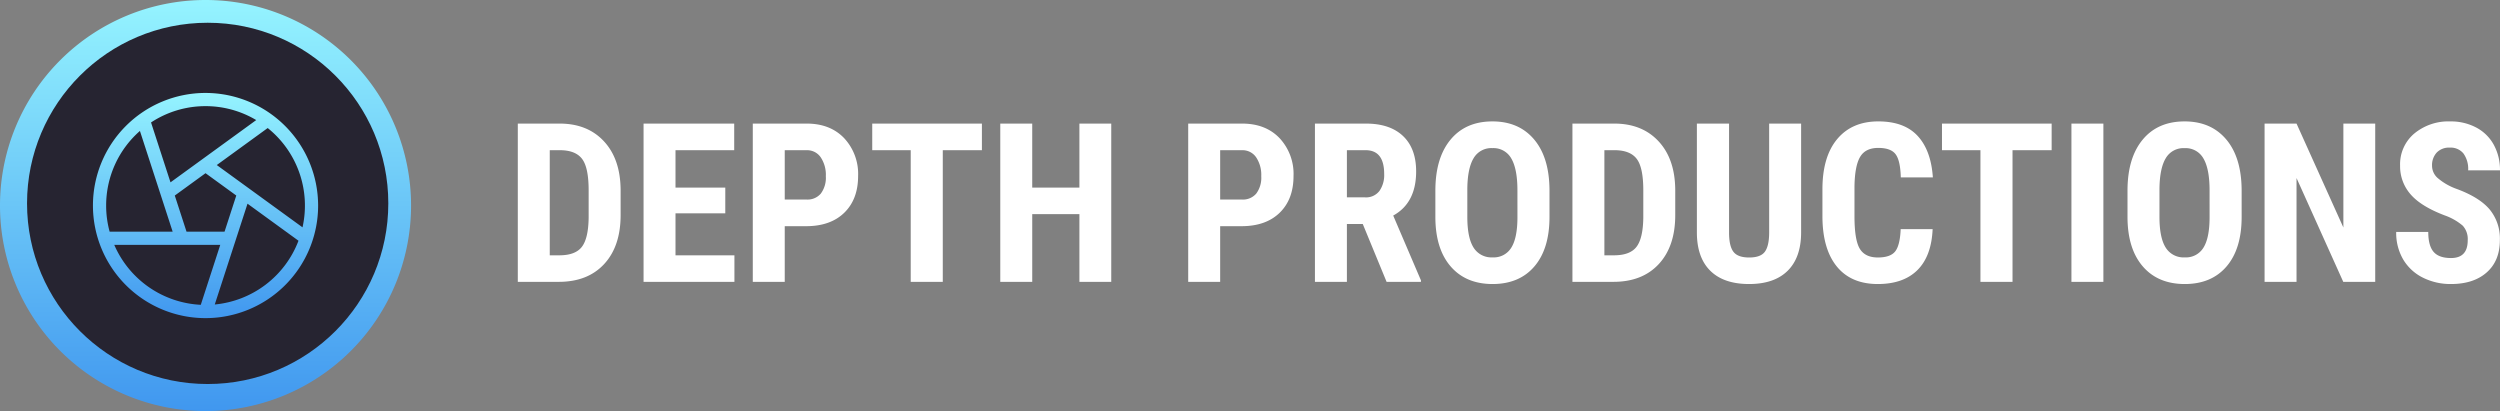
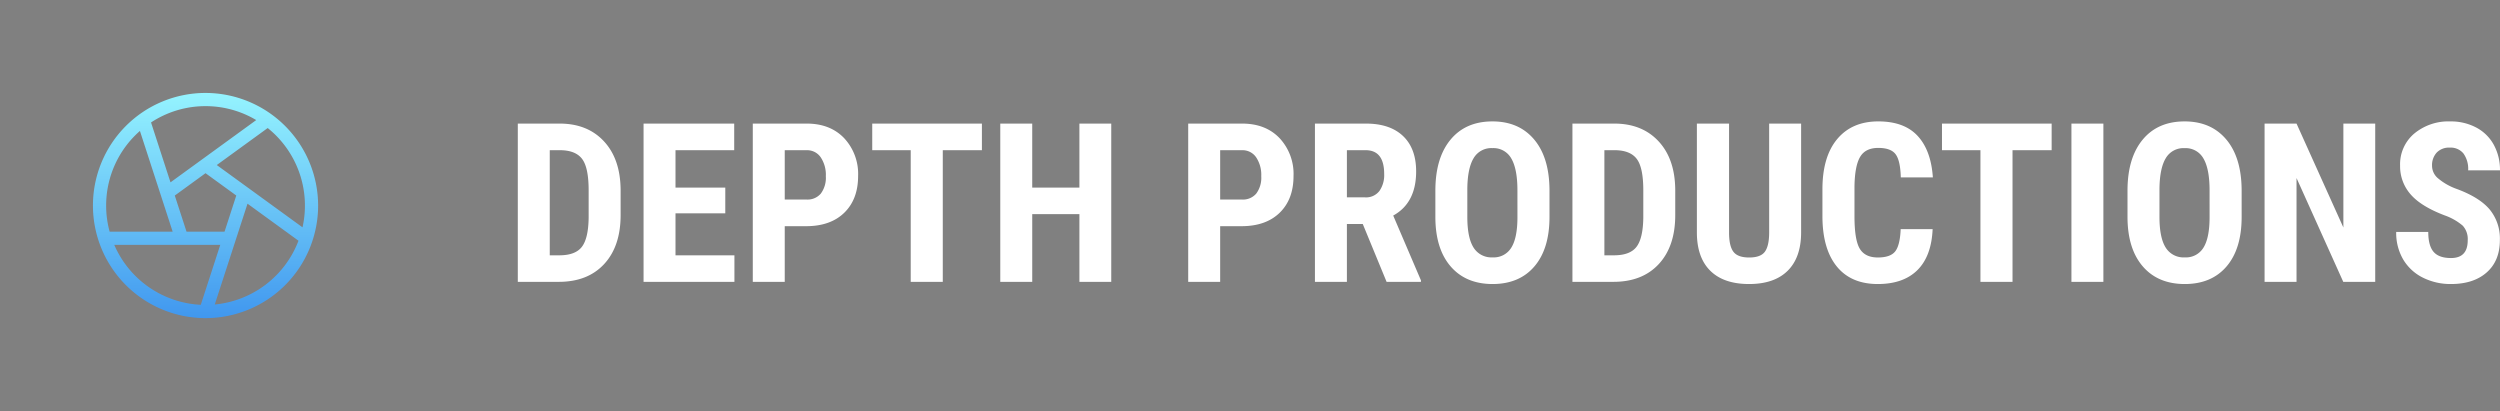
<svg xmlns="http://www.w3.org/2000/svg" width="685.087" height="112.647" viewBox="0 0 685.087 112.647">
  <rect x="0" y="0" width="685.087" height="112.647" fill="#808080" stroke="none" />
  <defs>
    <linearGradient id="linear-gradient" x1="0.5" x2="0.5" y2="1" gradientUnits="objectBoundingBox">
      <stop offset="0" stop-color="#95f4ff" />
      <stop offset="1" stop-color="#4097ef" />
    </linearGradient>
  </defs>
  <g id="Group_104" data-name="Group 104" transform="translate(-2909.59 4304.41)">
    <g id="Group_102" data-name="Group 102" transform="translate(2909.59 -4304.41)">
-       <path id="Path_496" data-name="Path 496" d="M56.323,0A56.323,56.323,0,1,1,0,56.323,56.323,56.323,0,0,1,56.323,0Z" transform="translate(0 0)" fill="url(#linear-gradient)" />
-       <circle id="Ellipse_43" data-name="Ellipse 43" cx="49.5" cy="49.5" r="49.5" transform="translate(7.41 6.234)" fill="#262431" />
      <path id="photographer" d="M30.853,0A30.853,30.853,0,1,0,61.705,30.853,30.888,30.888,0,0,0,30.853,0Zm0,3.616a27.07,27.07,0,0,1,13.89,3.817L21.252,24.5,15.919,8.086A27.077,27.077,0,0,1,30.853,3.616Zm0,18.375,8.424,6.12L36.06,38.02H25.645l-3.219-9.905ZM3.616,30.853a27.179,27.179,0,0,1,9.257-20.441L21.844,38.02H4.574A27.174,27.174,0,0,1,3.616,30.853ZM29.55,58.058A27.287,27.287,0,0,1,5.843,41.635H34.886Zm3.83-.086,8.976-27.626L56.325,40.5A27.3,27.3,0,0,1,33.379,57.972Zm.552-38.216L47.887,9.617a27.221,27.221,0,0,1,9.541,27.211Z" transform="translate(25.471 25.471)" fill="url(#linear-gradient)" />
    </g>
    <path id="Path_498" data-name="Path 498" d="M3.485,0V-43.367H14.952q7.6,0,12.108,4.825t4.6,13.225v7.029q0,8.548-4.512,13.418T14.714,0Zm8.757-36.07v28.8h2.621q4.378,0,6.166-2.308T22.9-17.543v-7.536q0-6.076-1.7-8.474T15.429-36.07Zm48.1,17.305H46.7v11.5H62.847V0h-24.9V-43.367H62.787v7.3H46.7v10.246H60.345ZM76.637-15.25V0H67.88V-43.367H82.654q6.434,0,10.261,3.991a14.354,14.354,0,0,1,3.827,10.365q0,6.374-3.783,10.067T82.475-15.25Zm0-7.3h6.017a4.767,4.767,0,0,0,3.872-1.638,7.254,7.254,0,0,0,1.37-4.766,8.6,8.6,0,0,0-1.4-5.168,4.489,4.489,0,0,0-3.753-1.951H76.637Zm54.03-13.522H119.945V0h-8.787V-36.07H100.614v-7.3h30.053ZM166.112,0h-8.727V-18.556H144.458V0H135.7V-43.367h8.757v17.543h12.927V-43.367h8.727Zm29.845-15.25V0H187.2V-43.367h14.773q6.434,0,10.261,3.991a14.354,14.354,0,0,1,3.827,10.365q0,6.374-3.783,10.067T201.794-15.25Zm0-7.3h6.017a4.767,4.767,0,0,0,3.872-1.638,7.254,7.254,0,0,0,1.37-4.766,8.6,8.6,0,0,0-1.4-5.168,4.489,4.489,0,0,0-3.753-1.951h-6.106Zm39.078,6.7h-4.349V0h-8.757V-43.367H235.9q6.583,0,10.172,3.41t3.589,9.7q0,8.638-6.285,12.093l7.6,17.752V0h-9.412Zm-4.349-7.3h4.974a4.606,4.606,0,0,0,3.932-1.742,7.571,7.571,0,0,0,1.311-4.661q0-6.523-5.093-6.523h-5.123Zm55.52,5.361q0,8.727-4.125,13.552T270.628.6q-7.3,0-11.467-4.781t-4.229-13.388V-24.99q0-8.936,4.14-13.954t11.5-5.019q7.238,0,11.408,4.929T286.206-25.2Zm-8.787-7.268q0-5.868-1.668-8.727a5.582,5.582,0,0,0-5.183-2.859,5.6,5.6,0,0,0-5.153,2.755q-1.668,2.755-1.728,8.385v7.714q0,5.689,1.7,8.385a5.759,5.759,0,0,0,5.242,2.7,5.612,5.612,0,0,0,5.093-2.636q1.668-2.636,1.7-8.176ZM292.49,0V-43.367h11.467q7.6,0,12.108,4.825t4.6,13.225v7.029q0,8.548-4.512,13.418T303.719,0Zm8.757-36.07v28.8h2.621q4.378,0,6.166-2.308t1.876-7.968v-7.536q0-6.076-1.7-8.474t-5.778-2.517Zm53.911-7.3v30.023q-.06,6.761-3.723,10.35T340.921.6q-6.97,0-10.648-3.634t-3.678-10.514V-43.367h8.816v29.845q0,3.693,1.191,5.272t4.319,1.579q3.127,0,4.289-1.564t1.191-5.138V-43.367ZM391.2-14.446q-.328,7.417-4.17,11.229T376.187.6q-7.357,0-11.274-4.84T361-18.05v-7.3q0-8.936,4.051-13.776t11.259-4.84q7.089,0,10.767,3.961t4.185,11.378h-8.787q-.119-4.587-1.415-6.329T376.306-36.7q-3.515,0-4.974,2.457t-1.549,8.087v8.191q0,6.463,1.445,8.876t4.959,2.413q3.455,0,4.766-1.683t1.489-6.091ZM423.813-36.07H413.09V0H404.3V-36.07H393.76v-7.3h30.053ZM437.991,0h-8.757V-43.367h8.757Zm37.887-17.782q0,8.727-4.125,13.552T460.3.6q-7.3,0-11.467-4.781T444.6-17.573V-24.99q0-8.936,4.14-13.954t11.5-5.019q7.238,0,11.408,4.929T475.877-25.2Zm-8.787-7.268q0-5.868-1.668-8.727a5.582,5.582,0,0,0-5.183-2.859,5.6,5.6,0,0,0-5.153,2.755q-1.668,2.755-1.728,8.385v7.714q0,5.689,1.7,8.385A5.759,5.759,0,0,0,460.3-6.7a5.612,5.612,0,0,0,5.093-2.636q1.668-2.636,1.7-8.176ZM512.483,0h-8.757L490.919-28.445V0h-8.757V-43.367h8.757l12.837,28.475V-43.367h8.727Zm25.347-11.378a5.433,5.433,0,0,0-1.355-4.006,15.6,15.6,0,0,0-4.929-2.815q-6.523-2.472-9.382-5.793A11.642,11.642,0,0,1,519.3-31.84a11,11,0,0,1,3.887-8.8,14.665,14.665,0,0,1,9.874-3.321,14.784,14.784,0,0,1,7.119,1.683,11.674,11.674,0,0,1,4.81,4.751,14.252,14.252,0,0,1,1.683,6.97H537.95a7.192,7.192,0,0,0-1.3-4.632,4.539,4.539,0,0,0-3.738-1.594,4.68,4.68,0,0,0-3.574,1.355,5.1,5.1,0,0,0-1.281,3.649,4.493,4.493,0,0,0,1.43,3.232,16.44,16.44,0,0,0,5.063,2.993q6.344,2.293,9.219,5.629a12.541,12.541,0,0,1,2.874,8.489q0,5.659-3.6,8.846T533.244.6a16.875,16.875,0,0,1-7.655-1.728,12.957,12.957,0,0,1-5.406-4.944,14.363,14.363,0,0,1-1.951-7.6h8.787q0,3.753,1.459,5.451t4.766,1.7Q537.831-6.523,537.831-11.378Z" transform="translate(3048 -4227.176)" fill="#fff" />
  </g>
</svg>